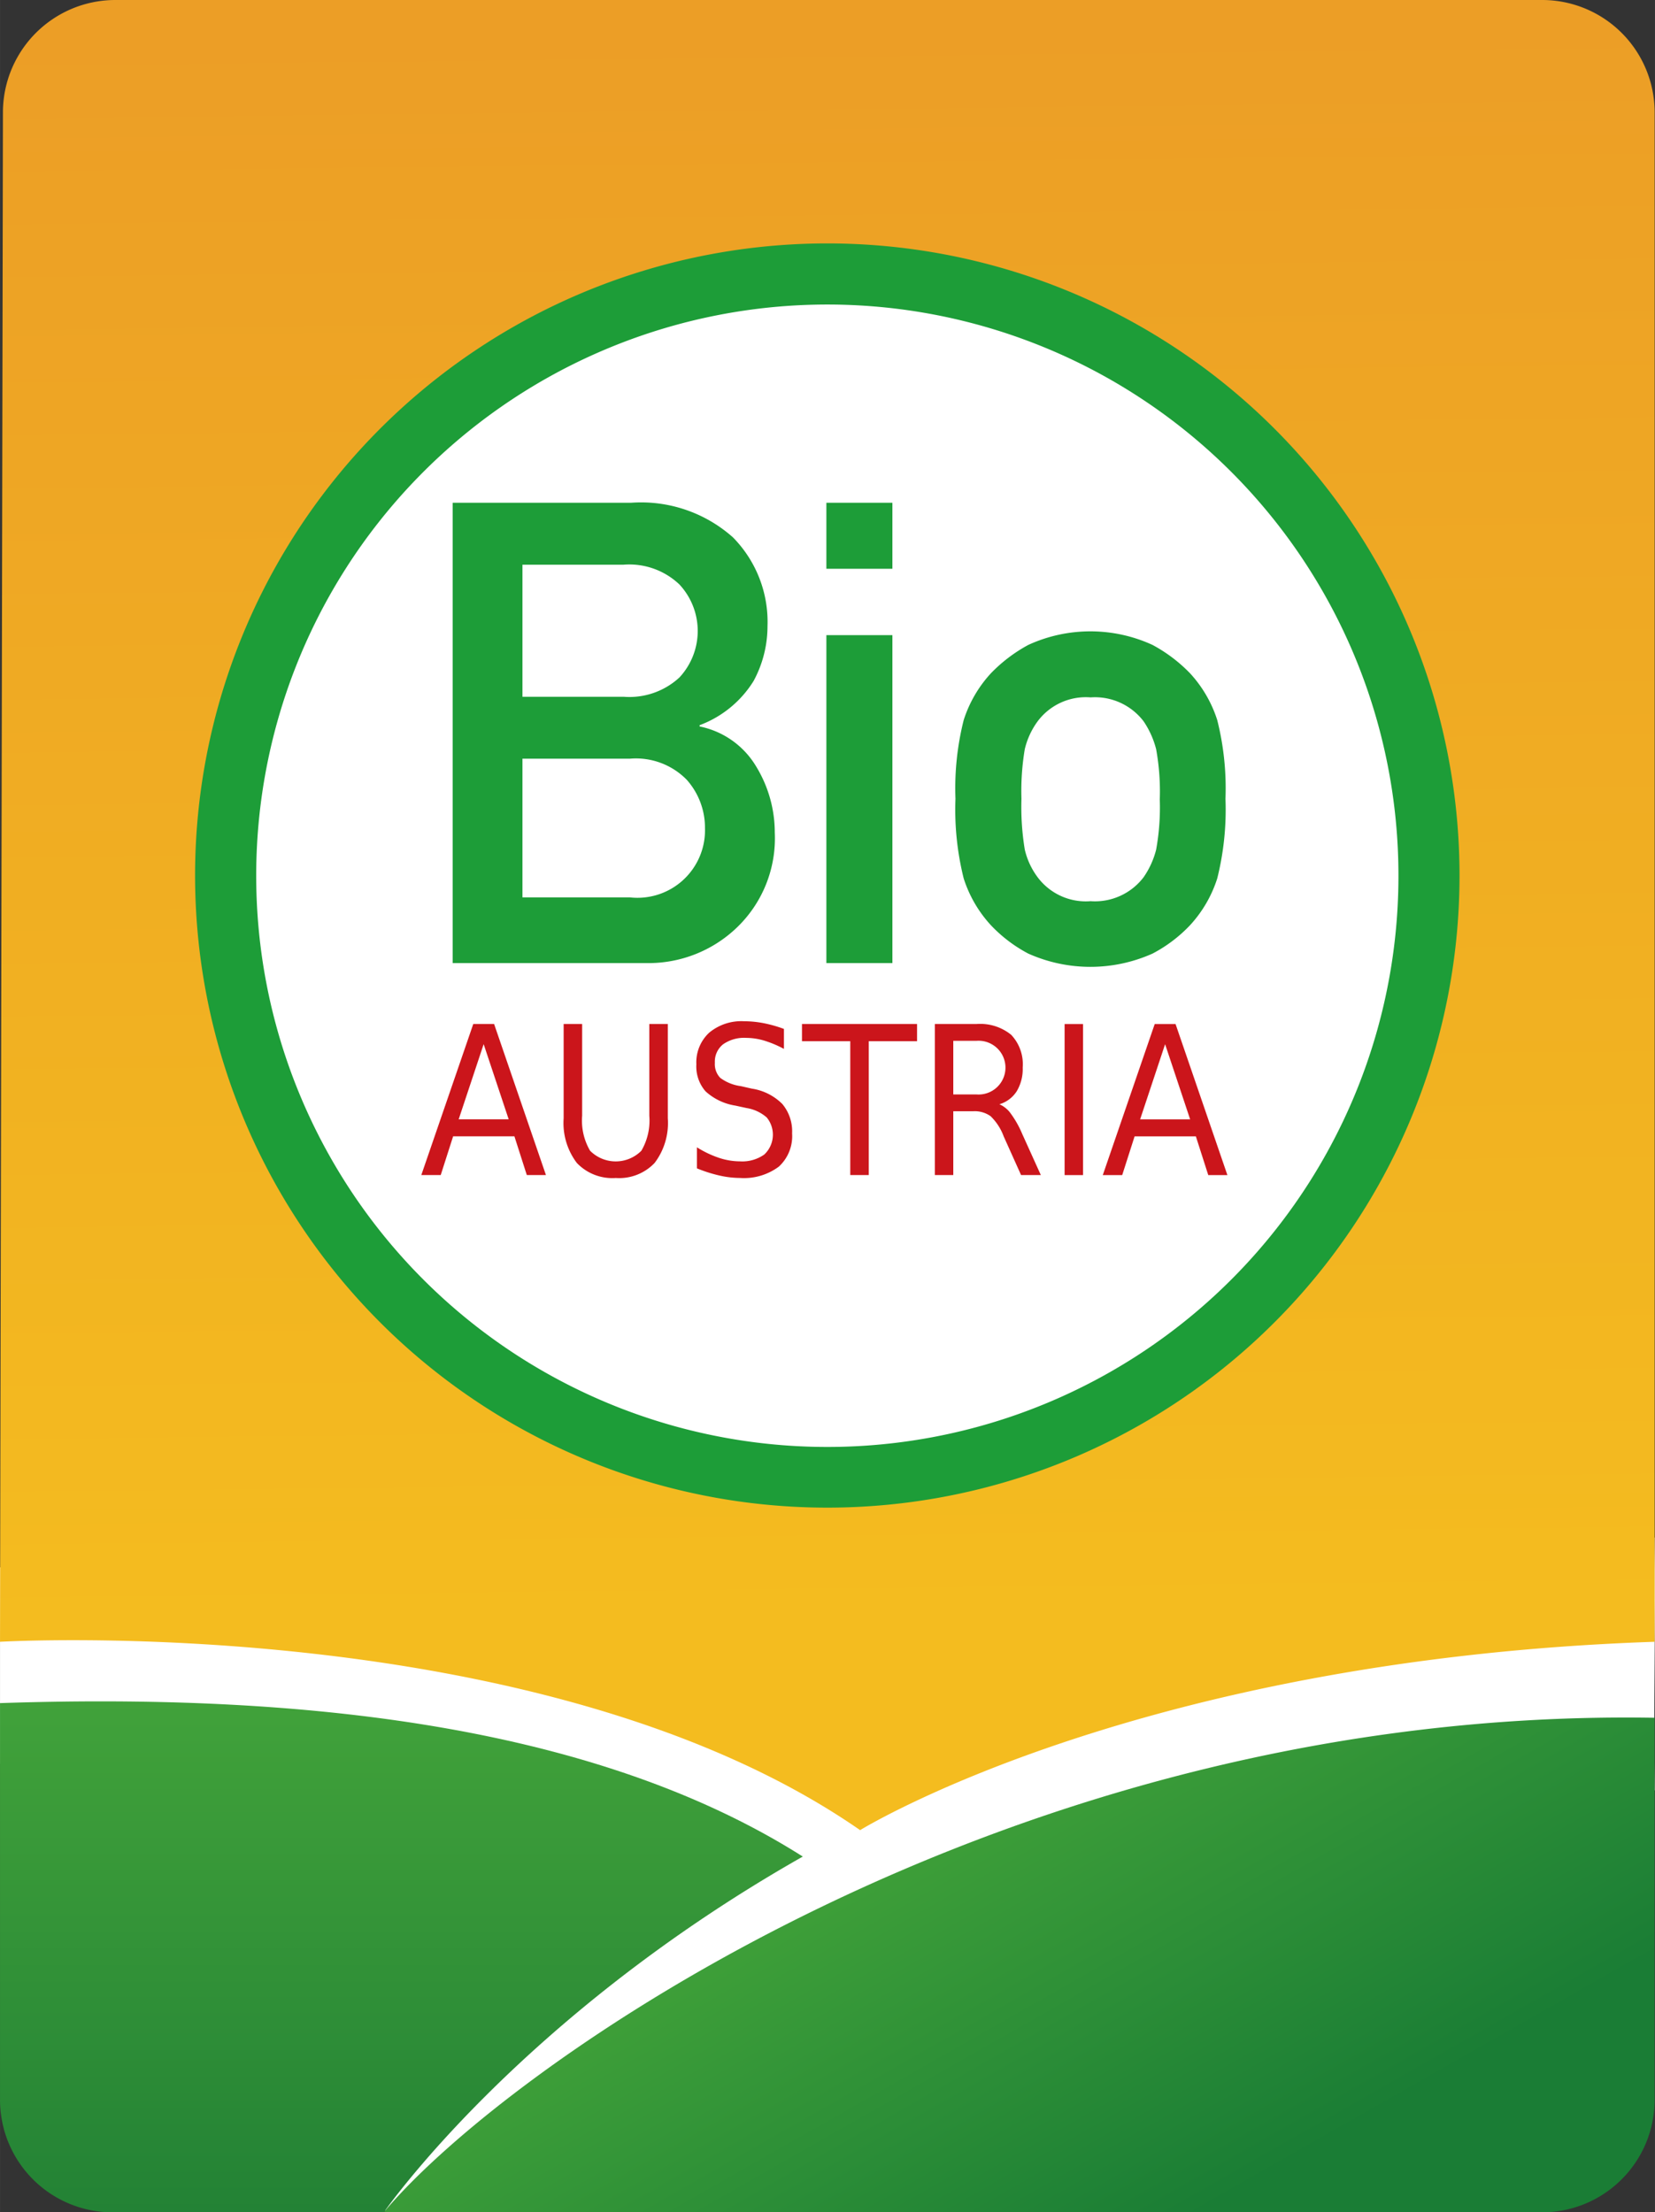
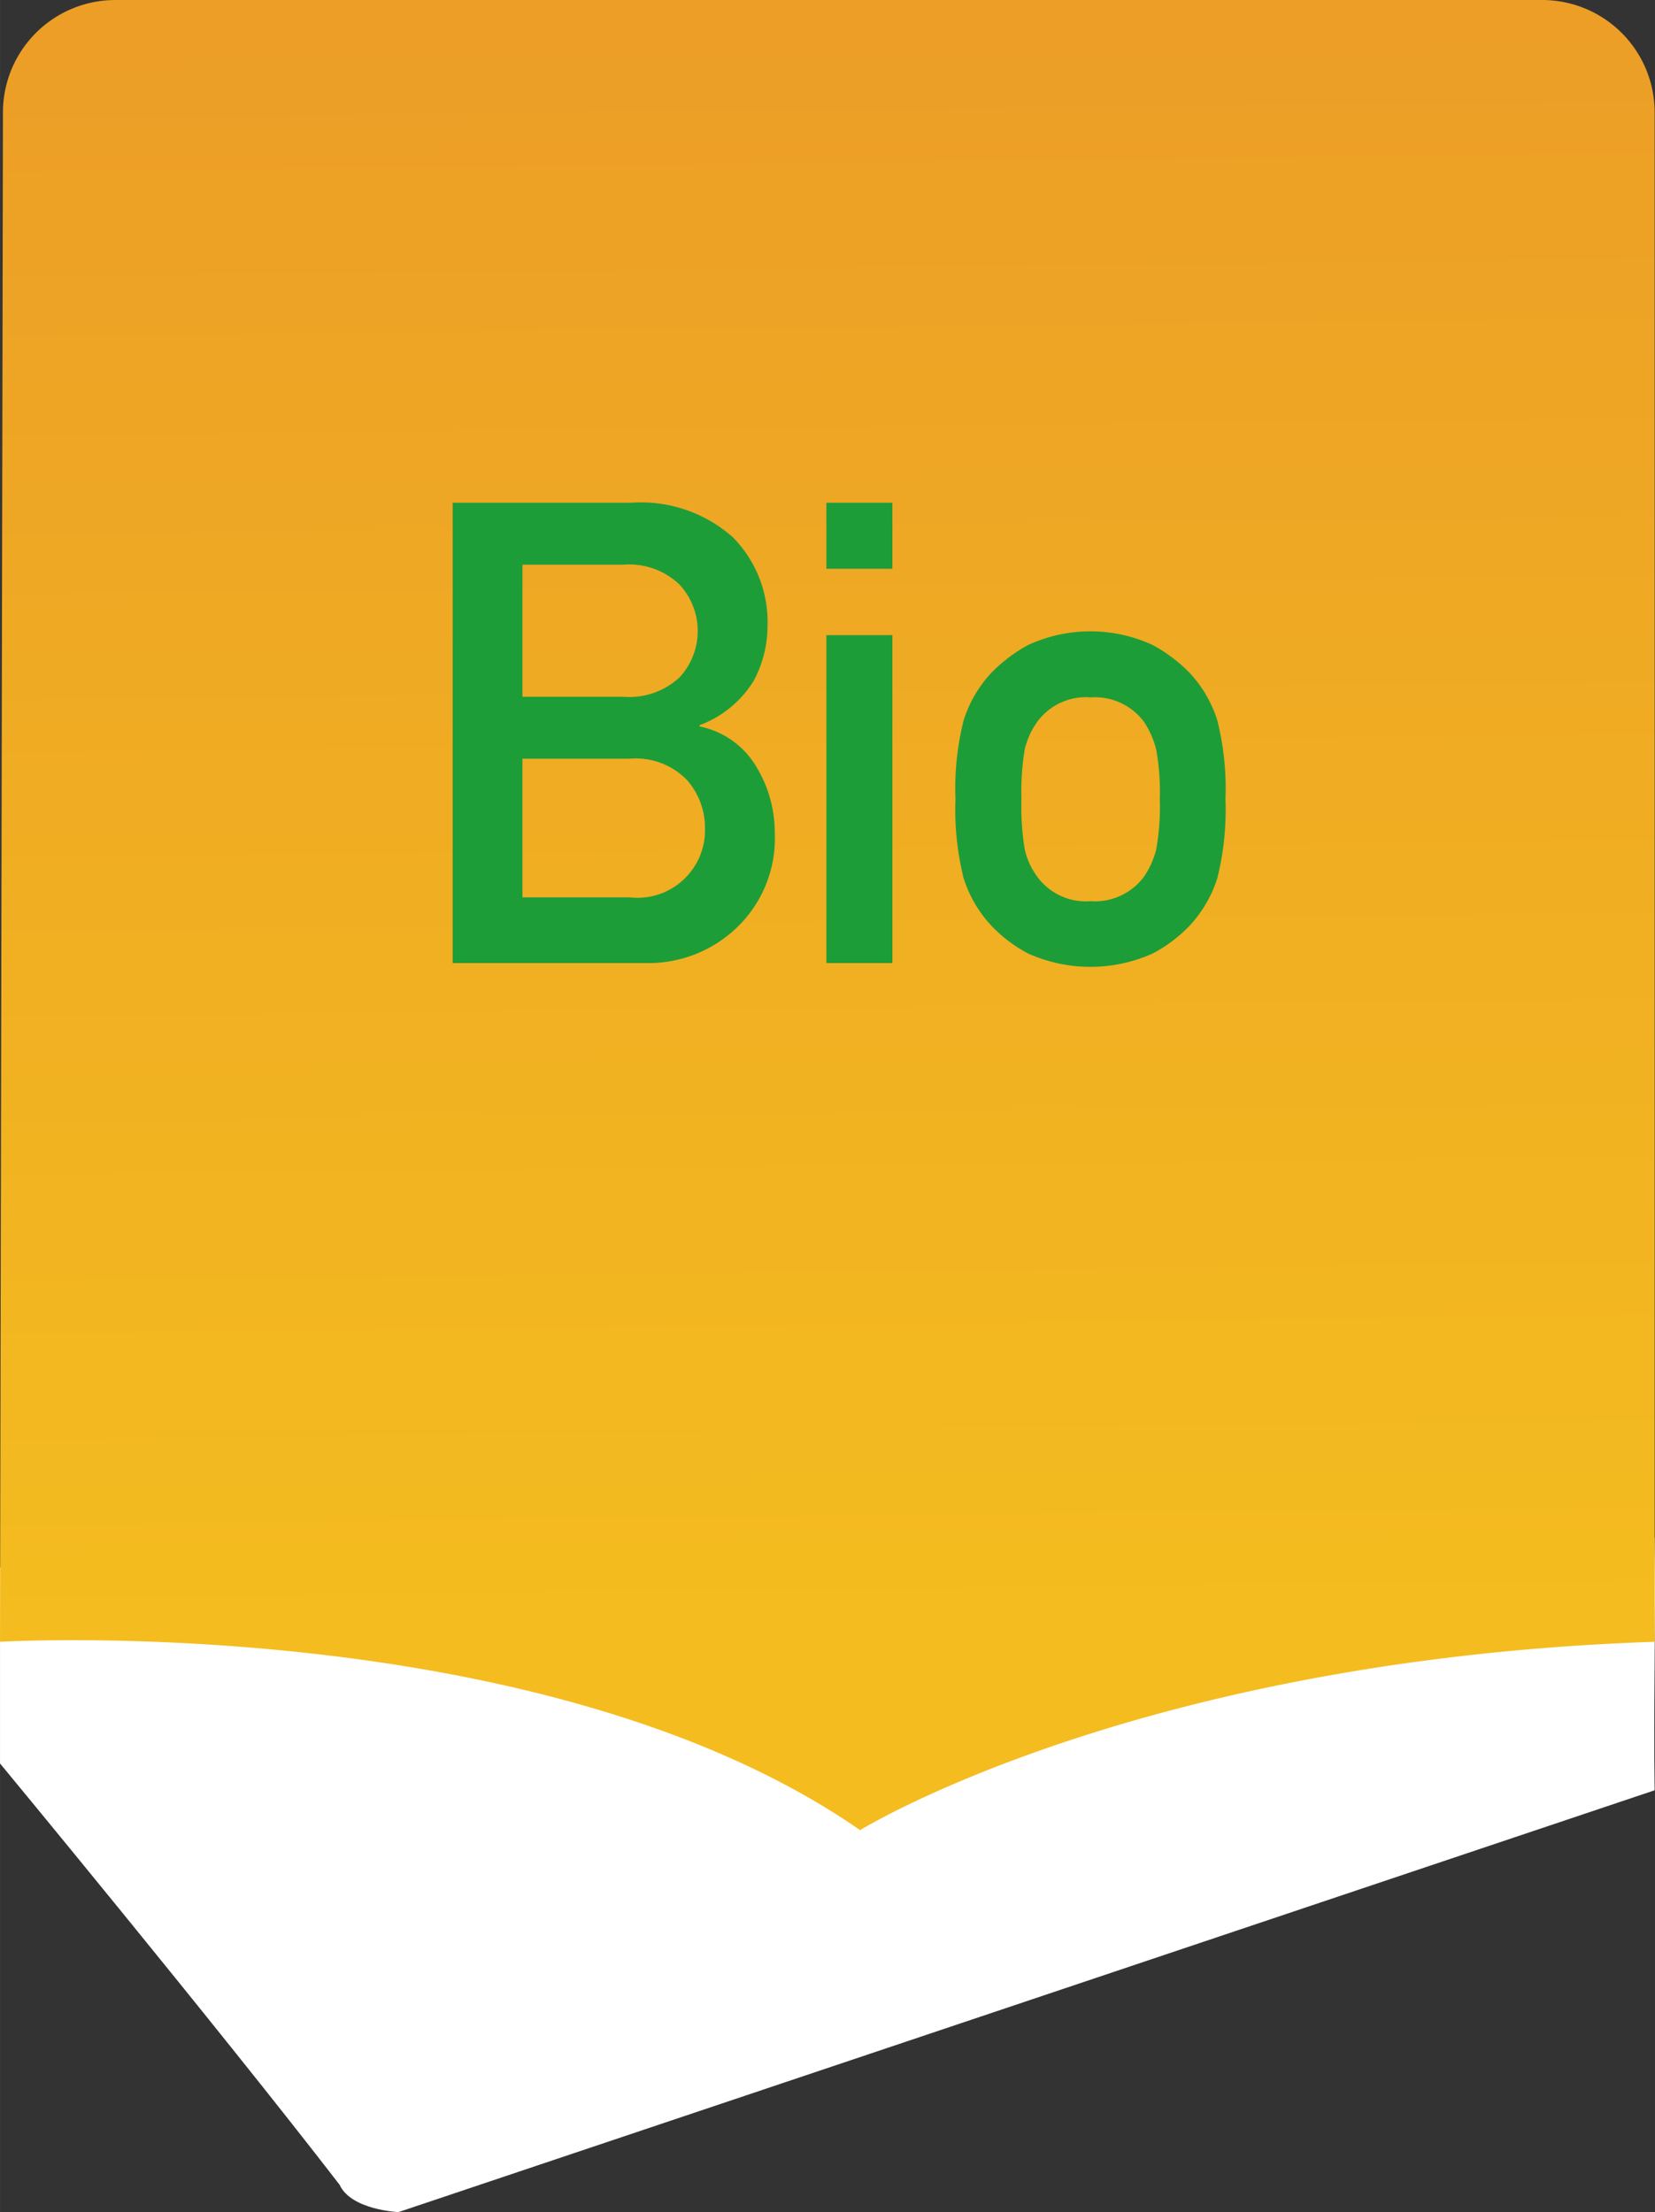
<svg xmlns="http://www.w3.org/2000/svg" width="20.386mm" height="27.256mm" viewBox="0 0 57.786 77.261">
  <rect x="0" y="0" width="57.786" height="77.261" fill="#333333" stroke="none" />
  <defs>
    <style>.cls-1{fill:#fff;}.cls-2{fill:url(#Unbenannter_Verlauf_5);}.cls-3{fill:url(#Unbenannter_Verlauf_2);}.cls-4{fill:url(#Unbenannter_Verlauf_3);}.cls-5{fill:#1d9d38;}.cls-6{fill:#cb151b;}</style>
    <linearGradient id="Unbenannter_Verlauf_5" x1="29.38" y1="-13.398" x2="28.765" y2="41.934" gradientTransform="matrix(0.998, 0, 0, -1, -0.146, 42.994)" gradientUnits="userSpaceOnUse">
      <stop offset="0" stop-color="#f4bc1f" />
      <stop offset="1" stop-color="#ec9e26" />
    </linearGradient>
    <linearGradient id="Unbenannter_Verlauf_2" x1="42.757" y1="-36.691" x2="33.842" y2="-21.025" gradientTransform="matrix(1, 0, 0, -1, -1.891, 41.212)" gradientUnits="userSpaceOnUse">
      <stop offset="0" stop-color="#1a7d35" />
      <stop offset="1" stop-color="#42a339" />
    </linearGradient>
    <linearGradient id="Unbenannter_Verlauf_3" x1="14.015" y1="-34.861" x2="14.015" y2="-17.017" gradientTransform="matrix(1, 0, 0, -1, 0, 42.4)" gradientUnits="userSpaceOnUse">
      <stop offset="0" stop-color="#238235" />
      <stop offset="1" stop-color="#41a23a" />
    </linearGradient>
  </defs>
  <g id="Ebene_2" data-name="Ebene 2">
    <g id="Ebene_1-2" data-name="Ebene 1">
      <path id="rect4149" class="cls-1" d="M0,54.736s36.87-.667,57.773-1.042c.043,2.903-.043,5.925,0,8.828L13.913,77.253s-1.651-.069-2.057-.956C7.546,70.711,0,61.585,0,61.585Z" />
      <path id="rect4215" class="cls-2" d="M4.034,0H53.842a3.927,3.927,0,0,1,3.932,3.94V57.336c-18.097.615-27.742,6.578-27.742,6.578C18.957,56.229,0,57.336,0,57.336L.102,3.94A3.927,3.927,0,0,1,4.034,0Z" />
-       <path id="rect6165" class="cls-3" d="M57.773,59.99V73.321a3.931,3.931,0,0,1-3.94,3.94H13.399C17.597,72.232,35.152,59.609,57.773,59.99Z" />
-       <path id="rect6176" class="cls-4" d="M28.03,64.837c-9.939,5.636-14.628,12.424-14.628,12.424l-9.463.001A3.931,3.931,0,0,1,0,73.321V59.478C9.738,59.15,20.462,60.033,28.03,64.837Z" />
-       <path id="path6187" class="cls-5" d="M50.961,30.576A22.075,22.075,0,1,1,28.887,8.501,22.075,22.075,0,0,1,50.961,30.576Z" />
-       <path id="path6189" class="cls-1" d="M48.824,30.17a19.941,19.941,0,1,1-39.874.841l-0-.014a19.941,19.941,0,0,1,39.874-.841Z" />
      <path id="text6251" class="cls-5" d="M15.805,33.634V17.558h6.23a4.82,4.82,0,0,1,3.556,1.208,4.206,4.206,0,0,1,1.207,3.106,4.025,4.025,0,0,1-.485,1.909,3.764,3.764,0,0,1-1.886,1.545v.044a2.982,2.982,0,0,1,1.974,1.396,4.427,4.427,0,0,1,.651,2.311,4.317,4.317,0,0,1-1.329,3.321,4.454,4.454,0,0,1-3.137,1.236Zm6.186-7.139h-3.749v4.844h3.749a2.359,2.359,0,0,0,2.624-2.416,2.52,2.52,0,0,0-.634-1.688,2.484,2.484,0,0,0-1.99-.739Zm-.221-6.774H18.242V24.333h3.528a2.575,2.575,0,0,0,1.952-.673,2.383,2.383,0,0,0,0-3.249,2.538,2.538,0,0,0-1.952-.69Zm7.084,13.913V22.181h2.305V33.634Zm0-13.77v-2.306h2.305v2.306Zm4.507,8.032a9.758,9.758,0,0,1,.287-2.747,4.37,4.37,0,0,1,.948-1.633,5.344,5.344,0,0,1,1.307-.993,5.197,5.197,0,0,1,4.339,0,5.313,5.313,0,0,1,1.312.993,4.37,4.37,0,0,1,.948,1.633,9.759,9.759,0,0,1,.287,2.747,9.919,9.919,0,0,1-.287,2.78,4.37,4.37,0,0,1-.948,1.633,4.977,4.977,0,0,1-1.312.993,5.31,5.31,0,0,1-4.339,0,5.002,5.002,0,0,1-1.307-.993,4.37,4.37,0,0,1-.948-1.633,9.919,9.919,0,0,1-.287-2.78Zm7.134.022a8.261,8.261,0,0,0-.127-1.754,3.099,3.099,0,0,0-.436-.971A2.134,2.134,0,0,0,38.08,24.355a2.099,2.099,0,0,0-1.852.839,2.697,2.697,0,0,0-.447.971,8.864,8.864,0,0,0-.116,1.732,9.204,9.204,0,0,0,.116,1.771,2.591,2.591,0,0,0,.447.965,2.099,2.099,0,0,0,1.852.839,2.134,2.134,0,0,0,1.852-.839,2.971,2.971,0,0,0,.436-.96,8.261,8.261,0,0,0,.127-1.754Z" />
-       <path id="text2203" class="cls-6" d="M16.887,36.465l-.872,2.625h1.746Zm-.363-.703h.728l1.81,5.275h-.668l-.433-1.353H15.821l-.433,1.353h-.678Zm3.156,0h.646V38.966a2.084,2.084,0,0,0,.277,1.221,1.262,1.262,0,0,0,1.791,0,2.084,2.084,0,0,0,.277-1.221V35.762h.646v3.293a2.308,2.308,0,0,1-.46,1.558,1.705,1.705,0,0,1-1.357.526,1.709,1.709,0,0,1-1.36-.526,2.308,2.308,0,0,1-.46-1.558Zm7.692.173v.696a3.726,3.726,0,0,0-.69-.29,2.219,2.219,0,0,0-.627-.095,1.274,1.274,0,0,0-.81.226.773.773,0,0,0-.285.643.692.692,0,0,0,.189.528,1.542,1.542,0,0,0,.717.288l.388.088a1.906,1.906,0,0,1,1.061.535,1.485,1.485,0,0,1,.342,1.026,1.445,1.445,0,0,1-.463,1.162,2.036,2.036,0,0,1-1.357.396,3.301,3.301,0,0,1-.717-.085,4.936,4.936,0,0,1-.787-.251v-.735a3.569,3.569,0,0,0,.767.367,2.35,2.35,0,0,0,.738.124,1.326,1.326,0,0,0,.849-.24.949.949,0,0,0,.084-1.293,1.406,1.406,0,0,0-.705-.329l-.391-.085a2.003,2.003,0,0,1-1.04-.498,1.317,1.317,0,0,1-.321-.943,1.414,1.414,0,0,1,.444-1.102,1.753,1.753,0,0,1,1.223-.403,3.577,3.577,0,0,1,.681.067,4.521,4.521,0,0,1,.709.201Zm.63-.173h4.018v.601h-1.686v4.674h-.646v-4.674h-1.686Zm6.893,2.802a.959.959,0,0,1,.402.332,3.471,3.471,0,0,1,.393.7l.652,1.441h-.69l-.608-1.353a1.887,1.887,0,0,0-.456-.703.953.953,0,0,0-.603-.173h-.7v2.229h-.643V35.762h1.451a1.715,1.715,0,0,1,1.215.378,1.497,1.497,0,0,1,.401,1.141,1.517,1.517,0,0,1-.208.827,1.08,1.08,0,0,1-.606.456Zm-1.61-2.215v1.872h.808a.939.939,0,1,0,0-1.872Zm3.887-.586h.643v5.275h-.643Zm3.509.703-.872,2.625h1.746Zm-.363-.703h.728l1.81,5.275h-.668l-.433-1.353H39.616l-.433,1.353h-.678Z" />
    </g>
  </g>
</svg>